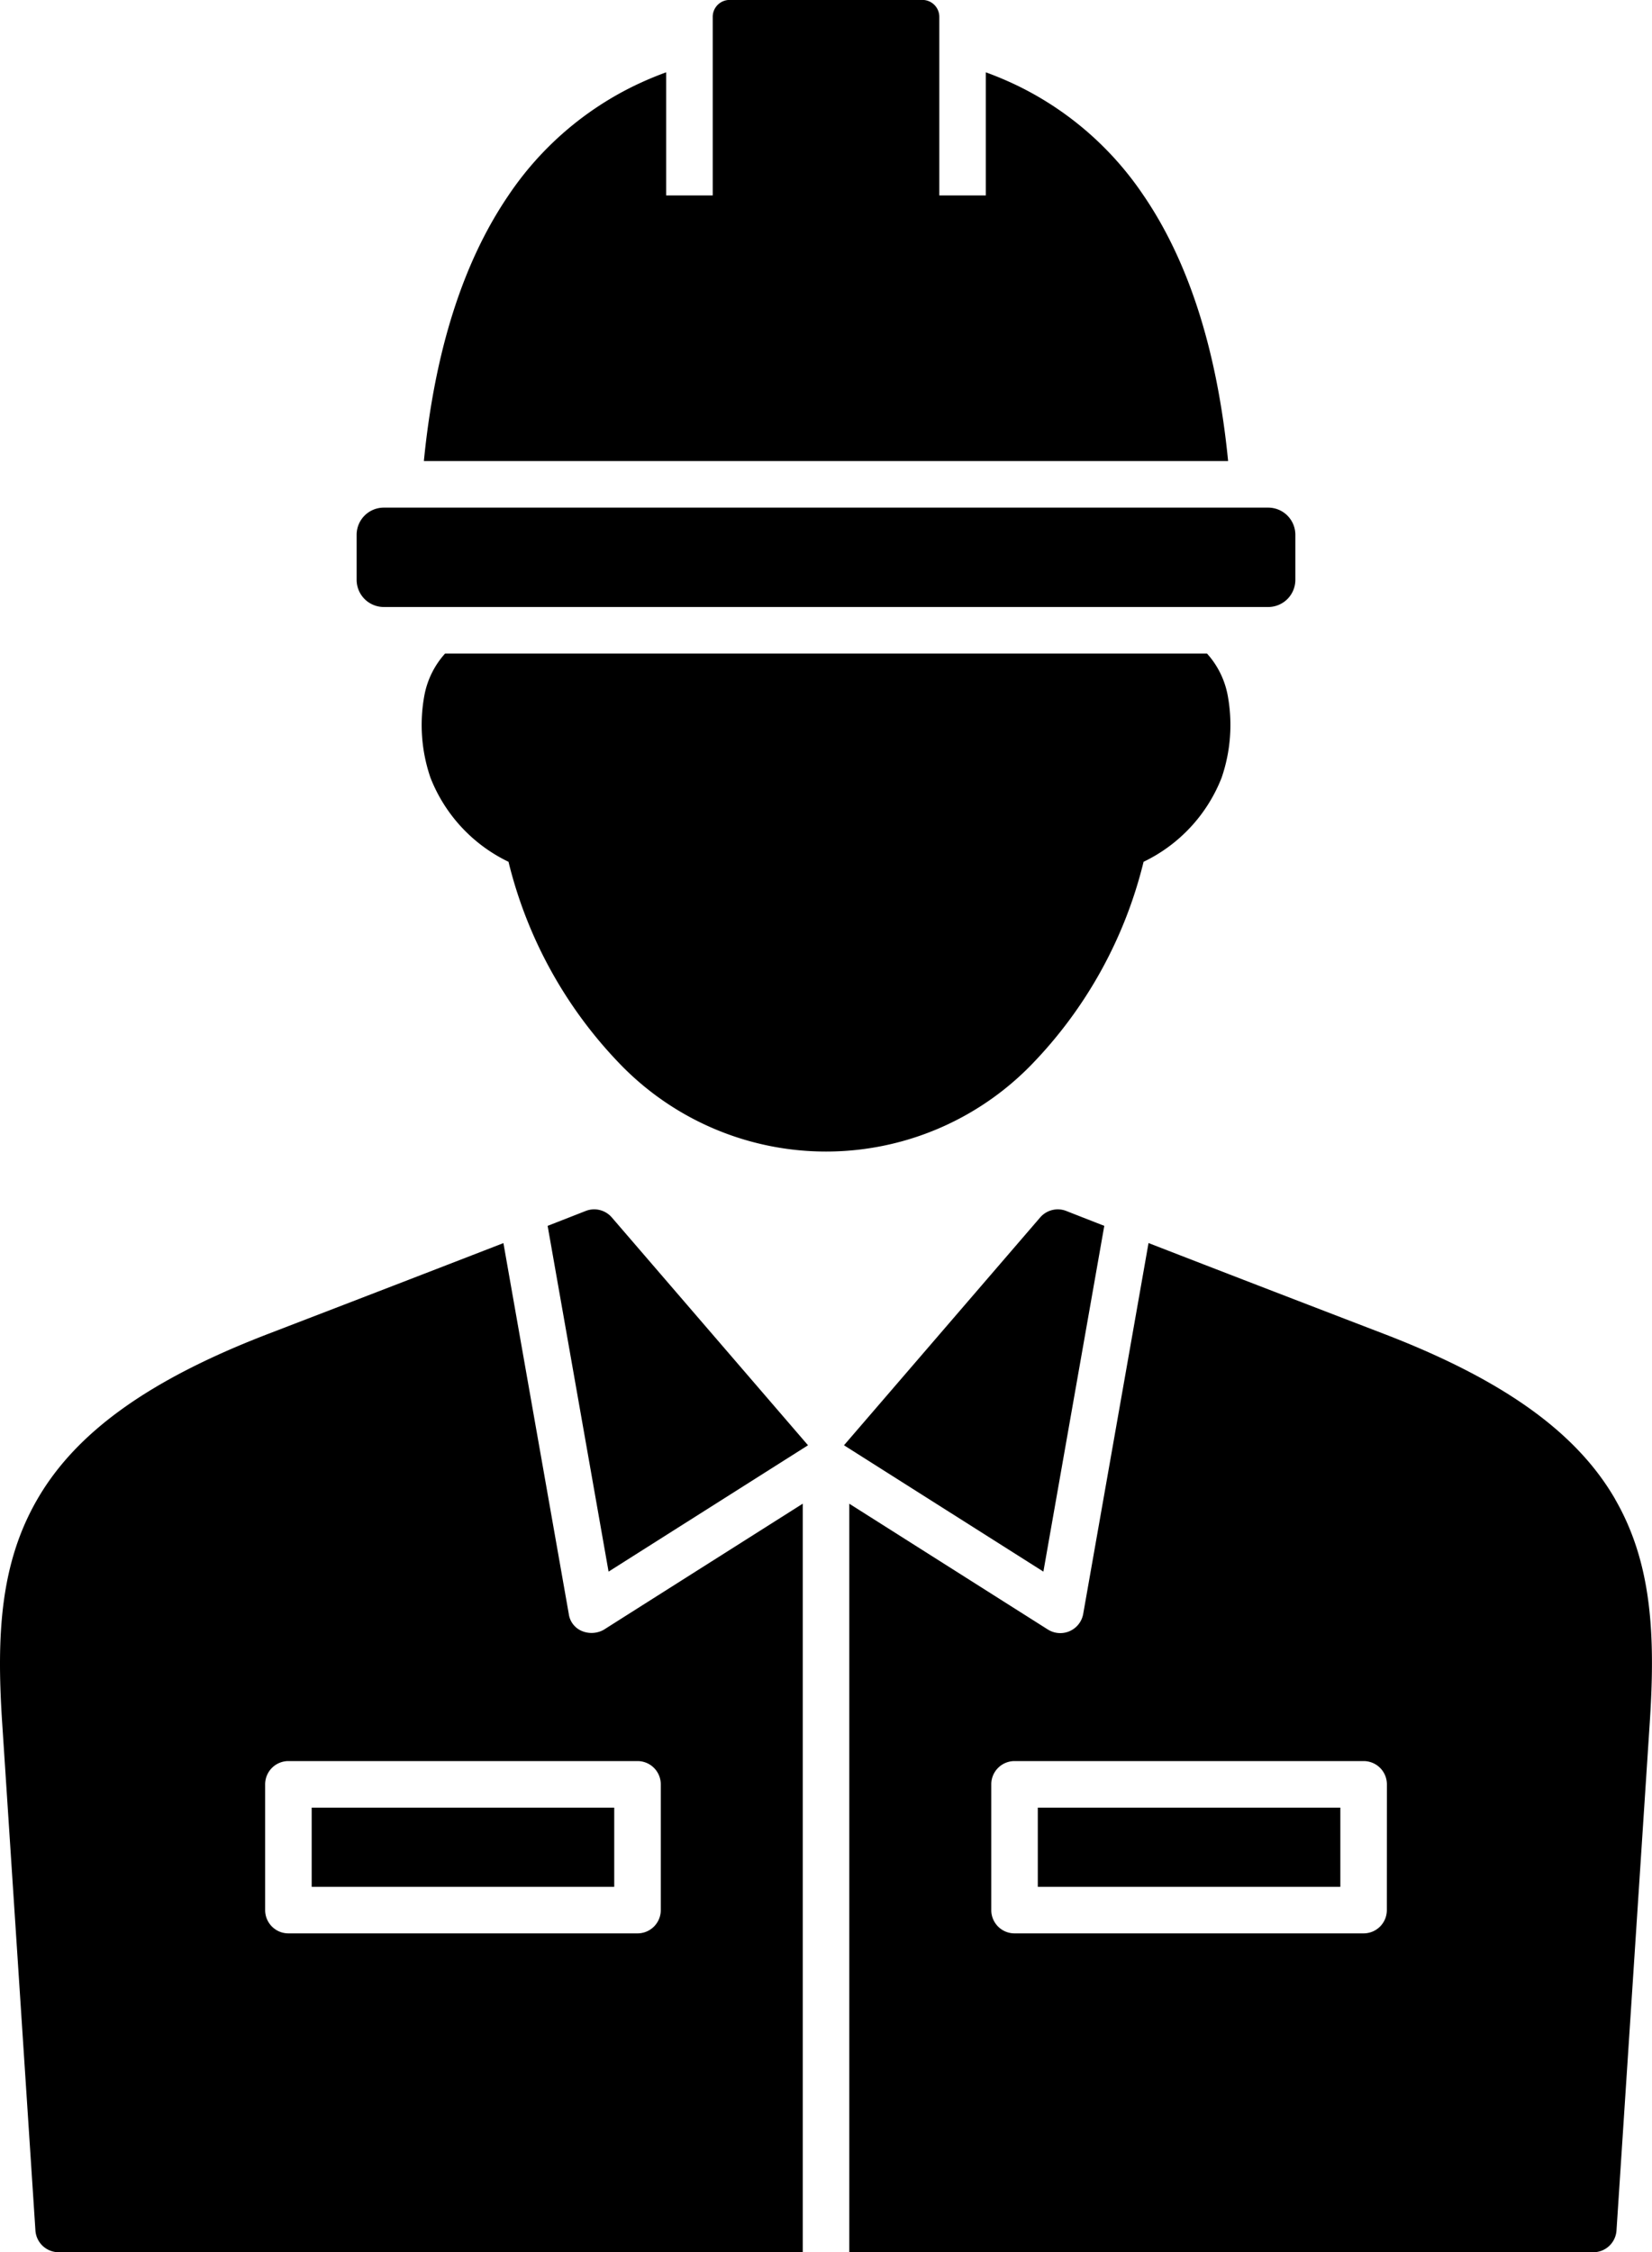
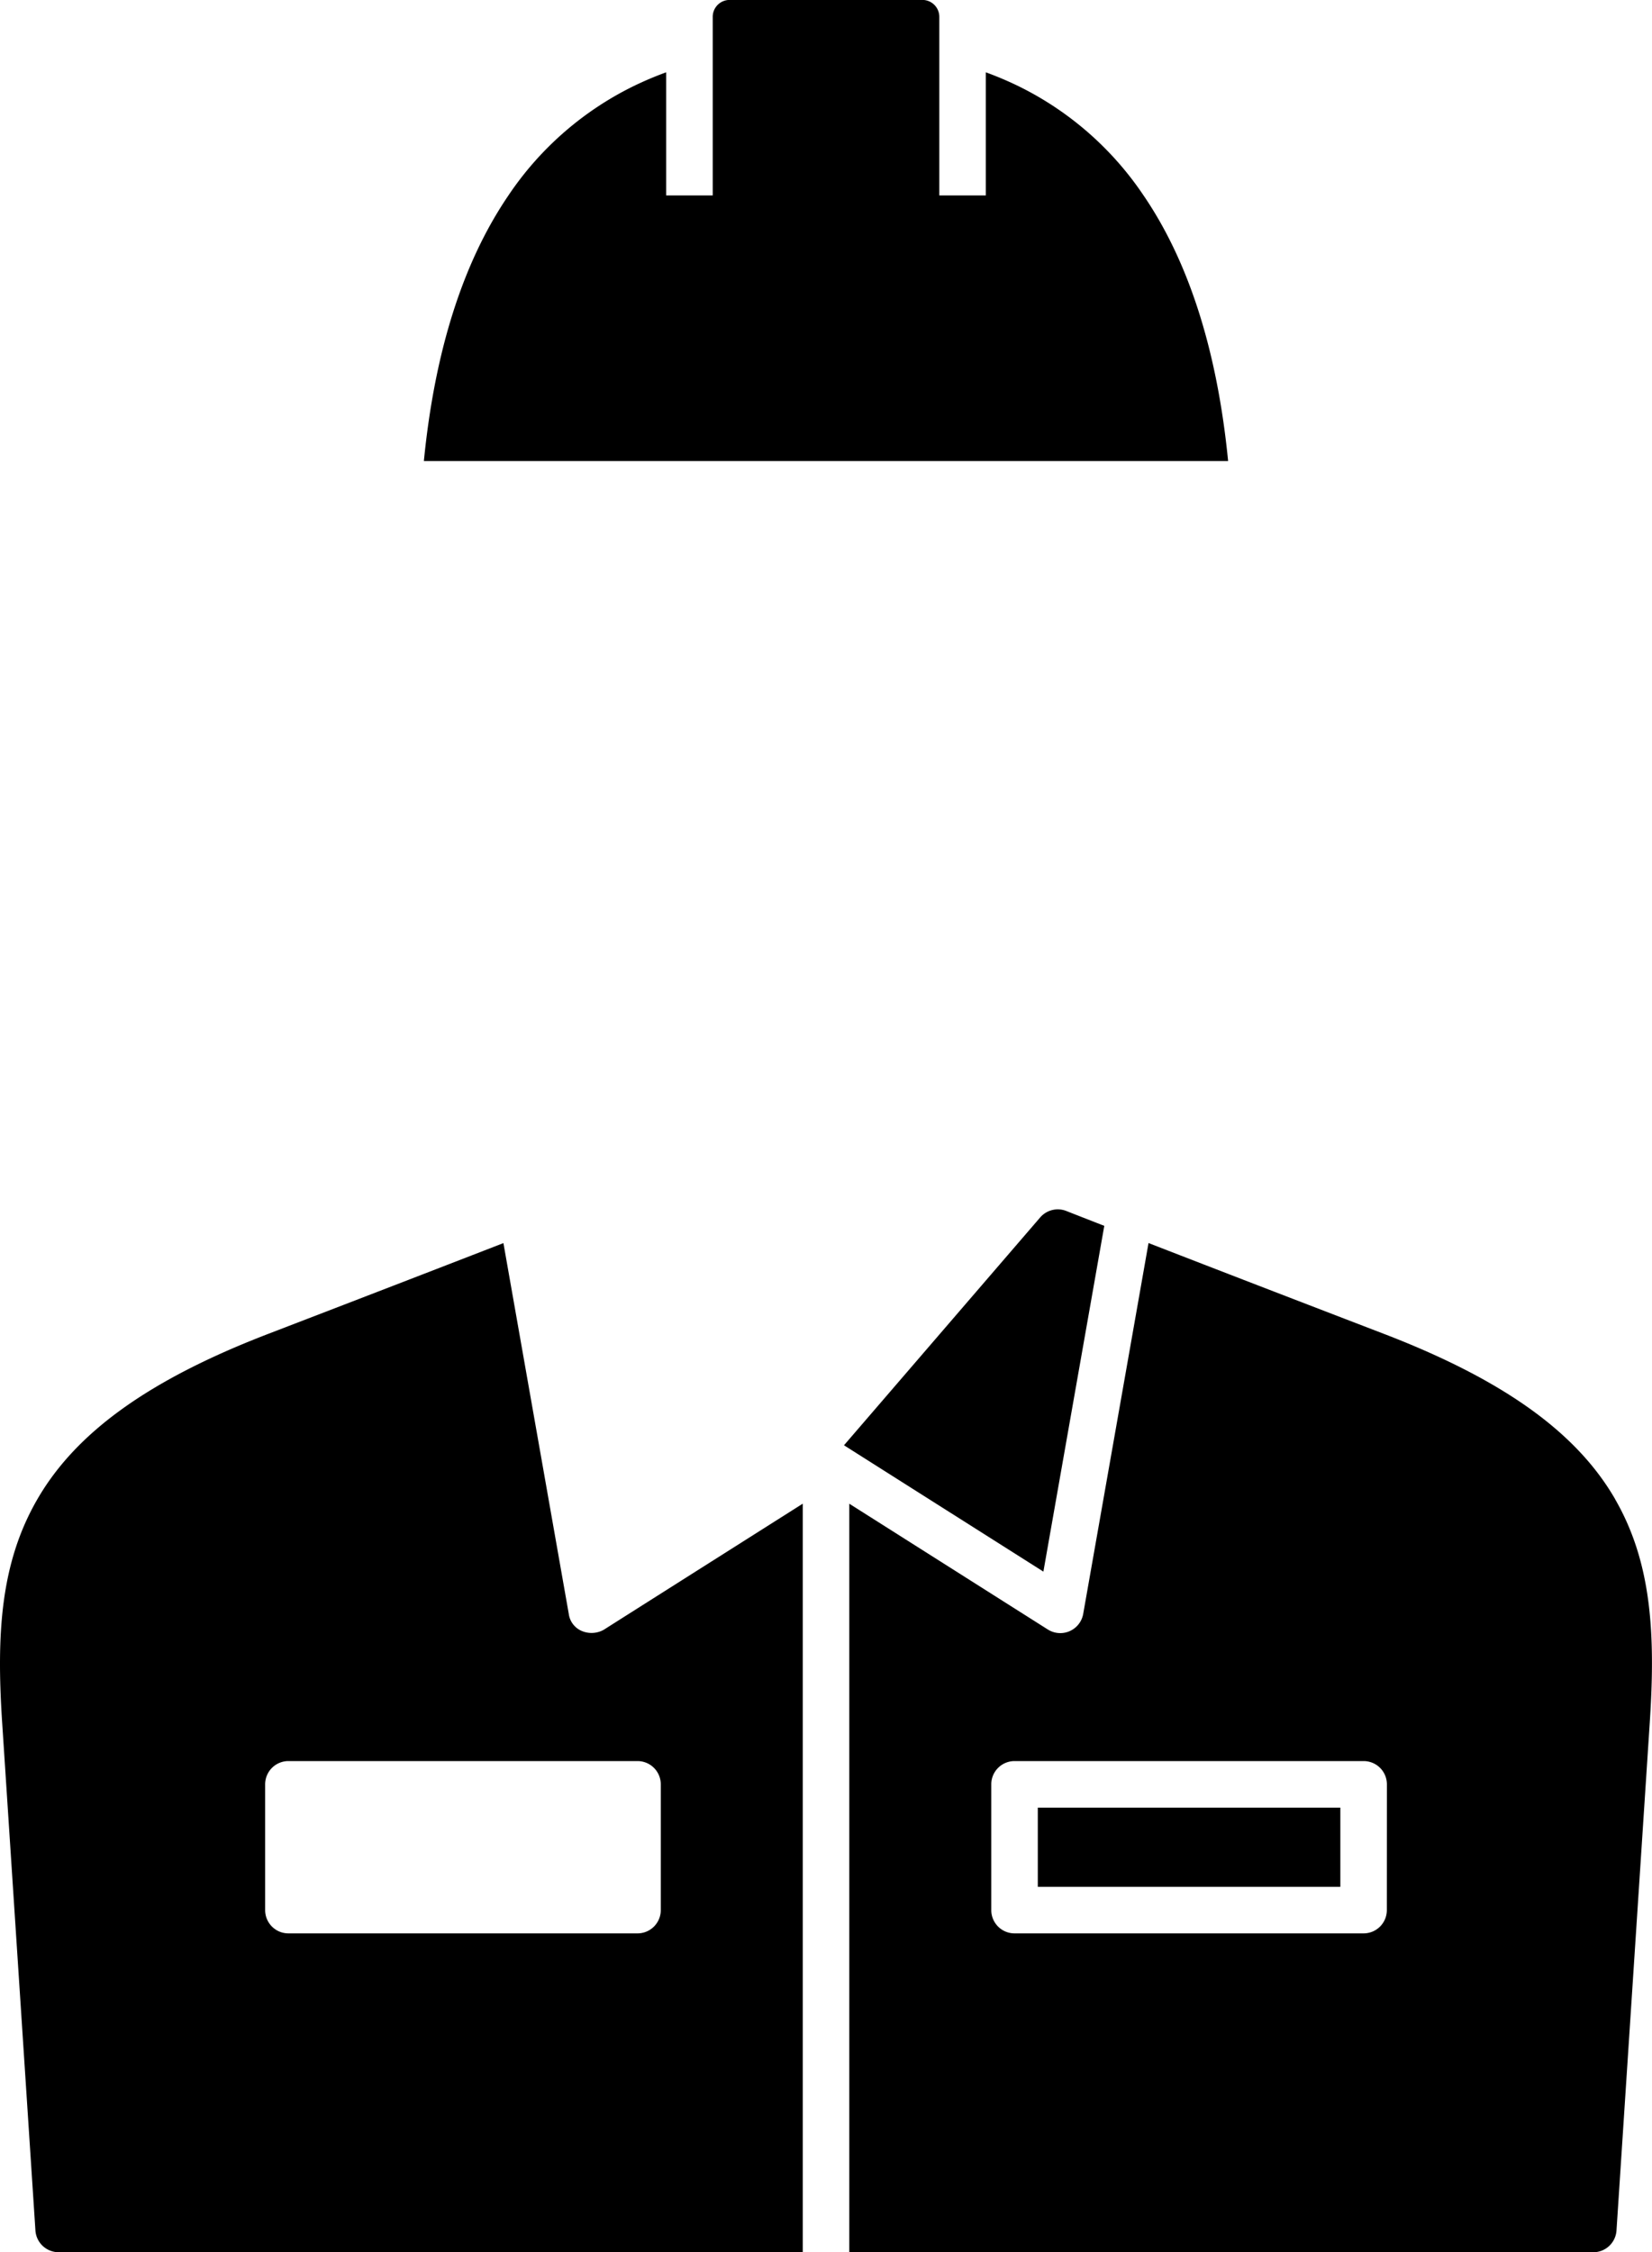
<svg xmlns="http://www.w3.org/2000/svg" width="119.908" height="163.382" viewBox="0 0 119.908 163.382">
  <defs>
    <clipPath id="a">
      <rect width="119.908" height="163.381" transform="translate(0 0)" fill="none" />
    </clipPath>
  </defs>
  <g transform="translate(0 -0.005)">
    <g transform="translate(0 0.005)" clip-path="url(#a)">
      <path d="M43.851,828.749a1.82,1.82,0,0,1-1.586.118,1.566,1.566,0,0,1-.981-1.252l-4.744-26.9c-3.64,1.412-9.145,3.54-17.053,6.578C10.878,810.6,5.552,814.4,2.724,819.274.016,823.935-.26,829.133.157,835.5l2.414,36.839a1.689,1.689,0,0,0,1.686,1.579h54.01v-54.3s-13.1,8.292-14.416,9.128M47.962,849.1a1.689,1.689,0,0,1-1.689,1.689H20.934a1.689,1.689,0,0,1-1.689-1.689v-9.122a1.689,1.689,0,0,1,1.689-1.689H46.273a1.689,1.689,0,0,1,1.689,1.689Z" transform="translate(0 -710.539)" />
-       <rect width="21.96" height="5.743" transform="translate(22.623 131.129)" />
-       <path d="M357.387,805.283l14.476-9.165-14.24-16.527a1.689,1.689,0,0,0-1.9-.469c-.021.008-.849.335-2.759,1.079Z" transform="translate(-313.215 -691.276)" />
      <path d="M602.978,819.3c-2.811-4.866-8.154-8.681-16.815-12.005-7.91-3.036-13.416-5.164-17.056-6.577l-4.741,26.9a1.689,1.689,0,0,1-2.567,1.134l-14.411-9.125v54.3h54a1.689,1.689,0,0,0,1.686-1.579l2.414-36.839c.419-6.391.152-11.594-2.514-16.208m-16.569,29.806a1.689,1.689,0,0,1-1.689,1.689H559.382a1.689,1.689,0,0,1-1.689-1.689v-9.122a1.689,1.689,0,0,1,1.689-1.689H584.72a1.689,1.689,0,0,1,1.689,1.689Z" transform="translate(-485.743 -710.546)" />
      <rect width="21.96" height="5.743" transform="translate(75.327 131.129)" />
      <path d="M558.429,805.283l4.42-25.082c-1.906-.743-2.733-1.07-2.754-1.078a1.689,1.689,0,0,0-1.9.468l-14.24,16.527Z" transform="translate(-482.696 -691.276)" />
-       <path d="M328.69,421.005h-55.3a6.234,6.234,0,0,0-1.49,2.978,11.768,11.768,0,0,0,.435,6.038,11.361,11.361,0,0,0,5.66,6.089,32.049,32.049,0,0,0,8.148,14.727,20.789,20.789,0,0,0,29.8,0,32.048,32.048,0,0,0,8.148-14.727,11.361,11.361,0,0,0,5.66-6.089,11.766,11.766,0,0,0,.435-6.038,6.235,6.235,0,0,0-1.49-2.978" transform="translate(-241.086 -373.594)" />
-       <path d="M296.027,334.212H231.836a1.971,1.971,0,0,1-1.971-1.971v-3.266a1.971,1.971,0,0,1,1.971-1.971h64.191A1.971,1.971,0,0,1,298,328.976v3.266a1.971,1.971,0,0,1-1.971,1.971" transform="translate(-203.979 -290.18)" />
      <path d="M325.451,14.221a23.276,23.276,0,0,0-8.985-7.907,24.746,24.746,0,0,0-2.492-1.064v8.933H310.6V1.23A1.226,1.226,0,0,0,309.37,0H295.379a1.226,1.226,0,0,0-1.225,1.225V14.183h-3.378V5.25a24.755,24.755,0,0,0-2.492,1.064,23.275,23.275,0,0,0-8.985,7.907c-3.284,4.835-5.329,11.283-6.111,19.231h58.375c-.782-7.948-2.827-14.4-6.111-19.231" transform="translate(-242.422 -0.005)" />
    </g>
  </g>
</svg>